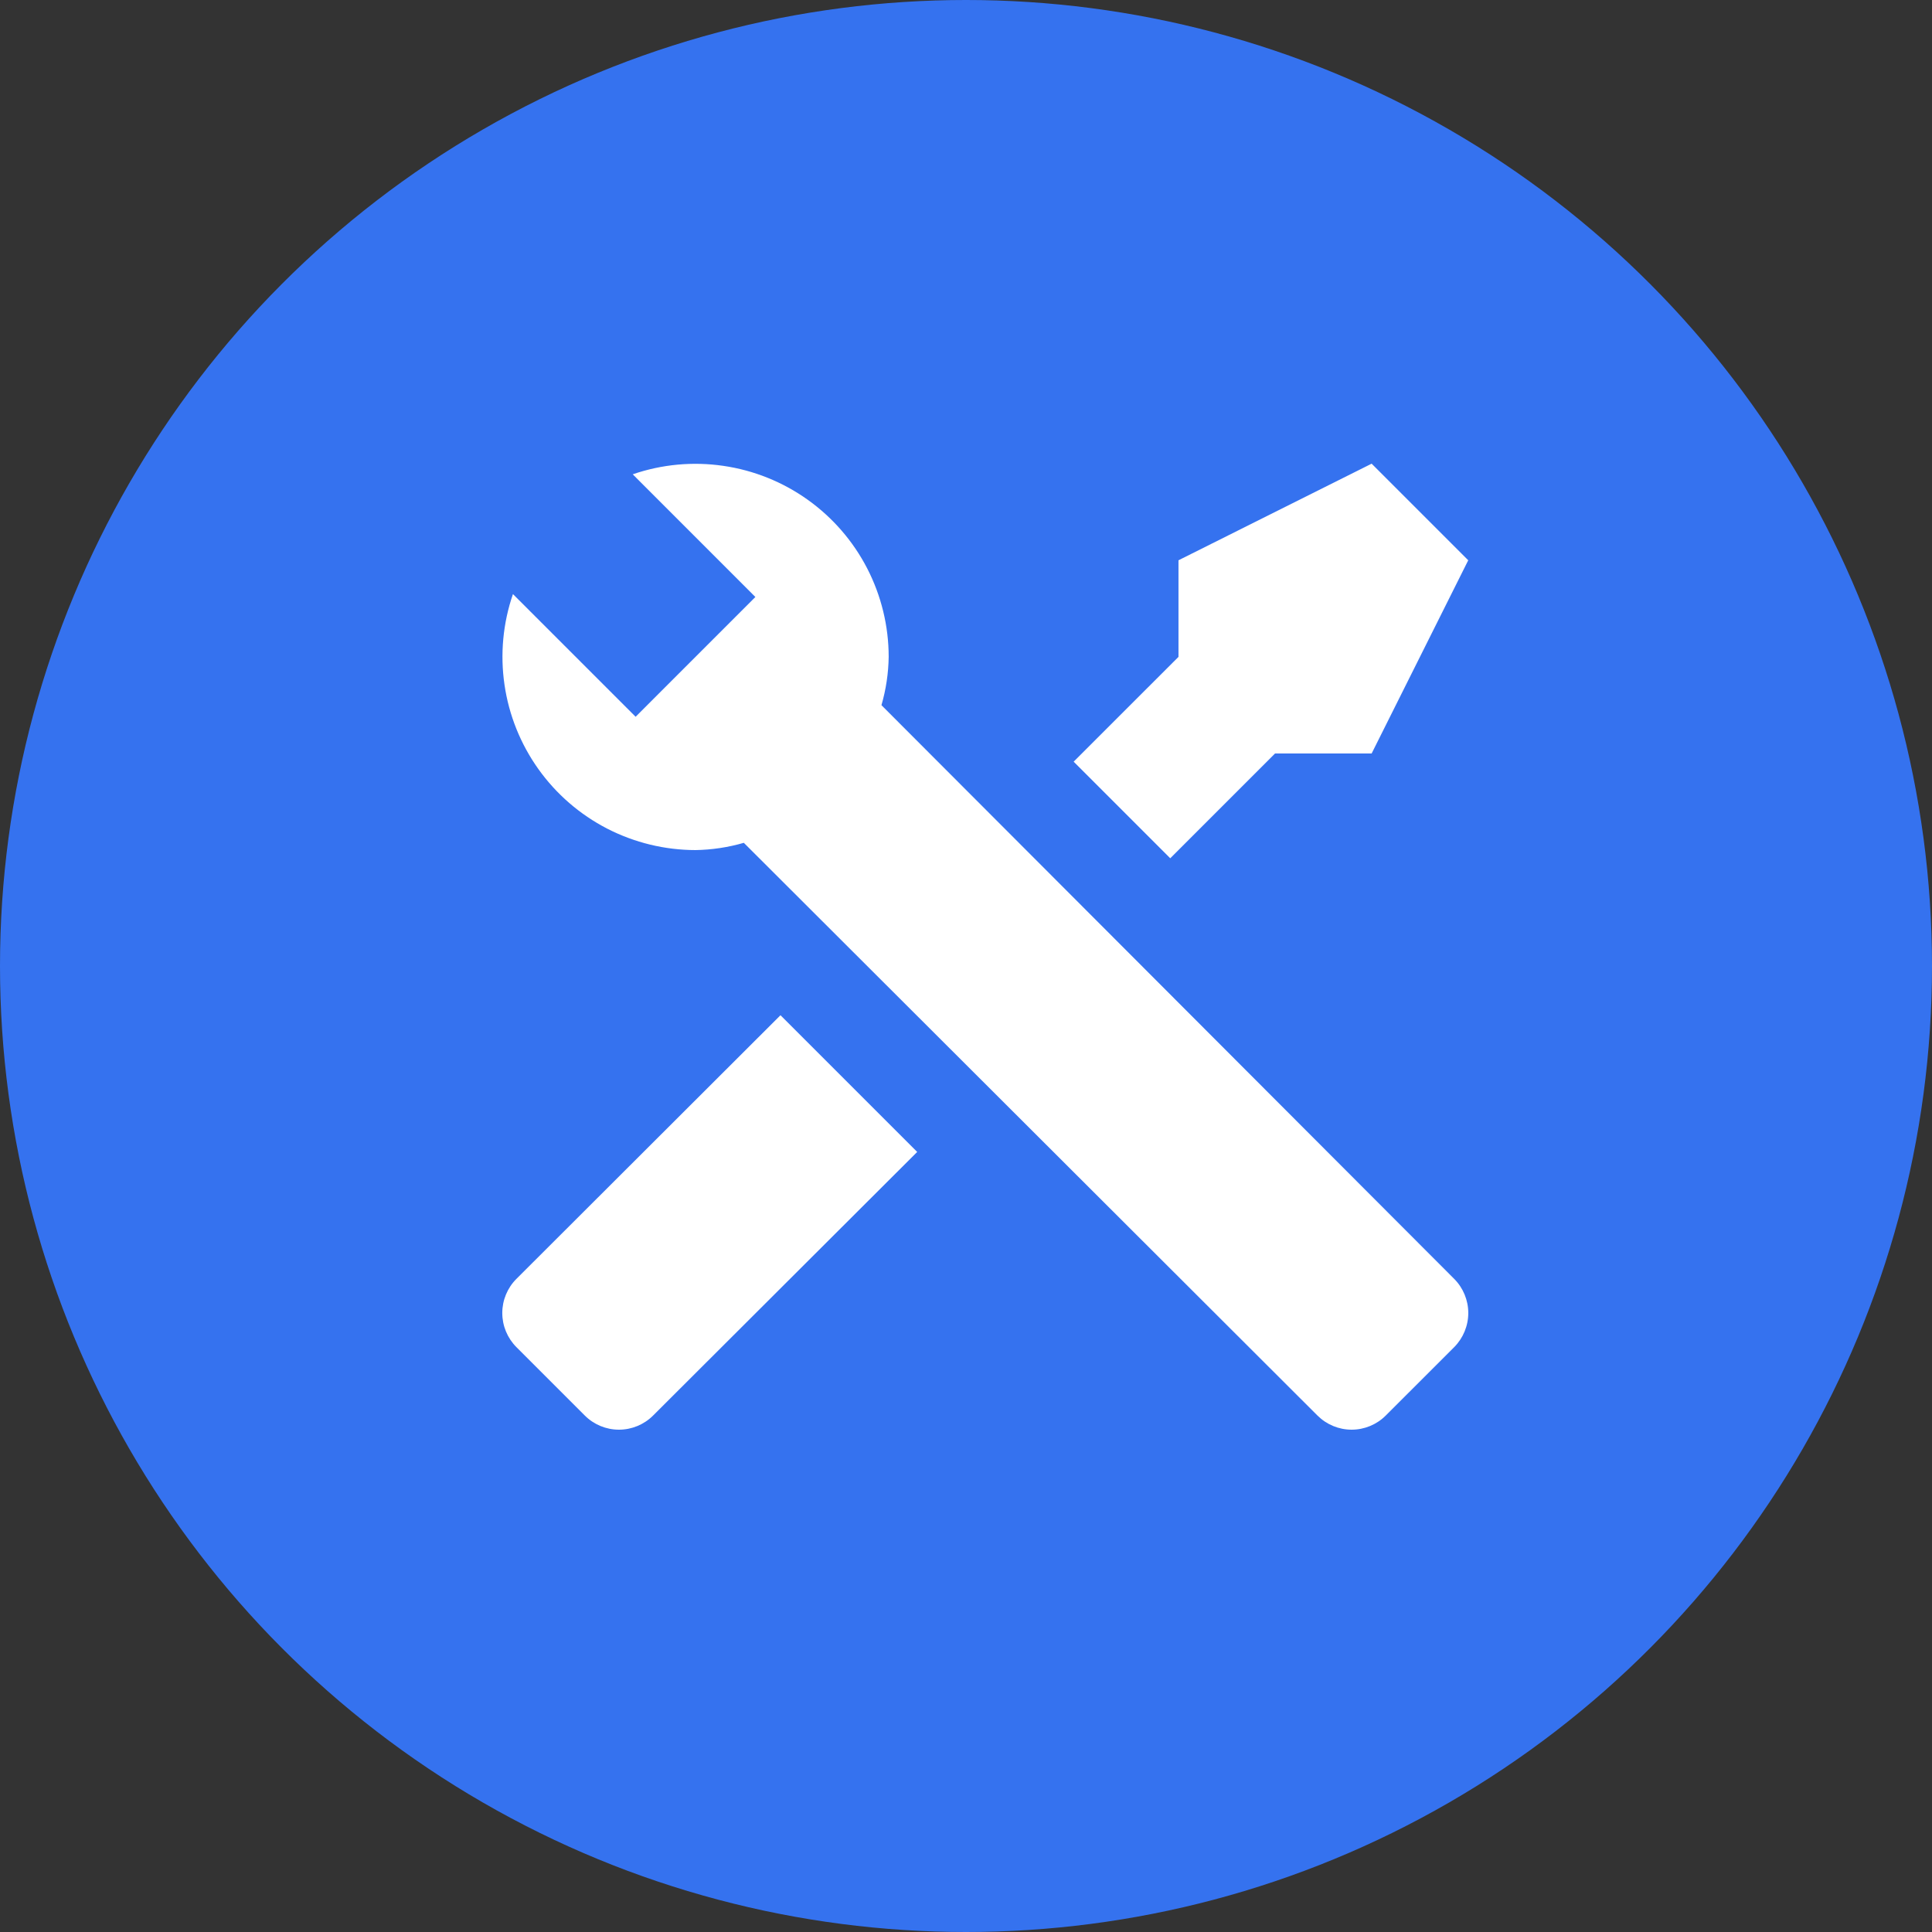
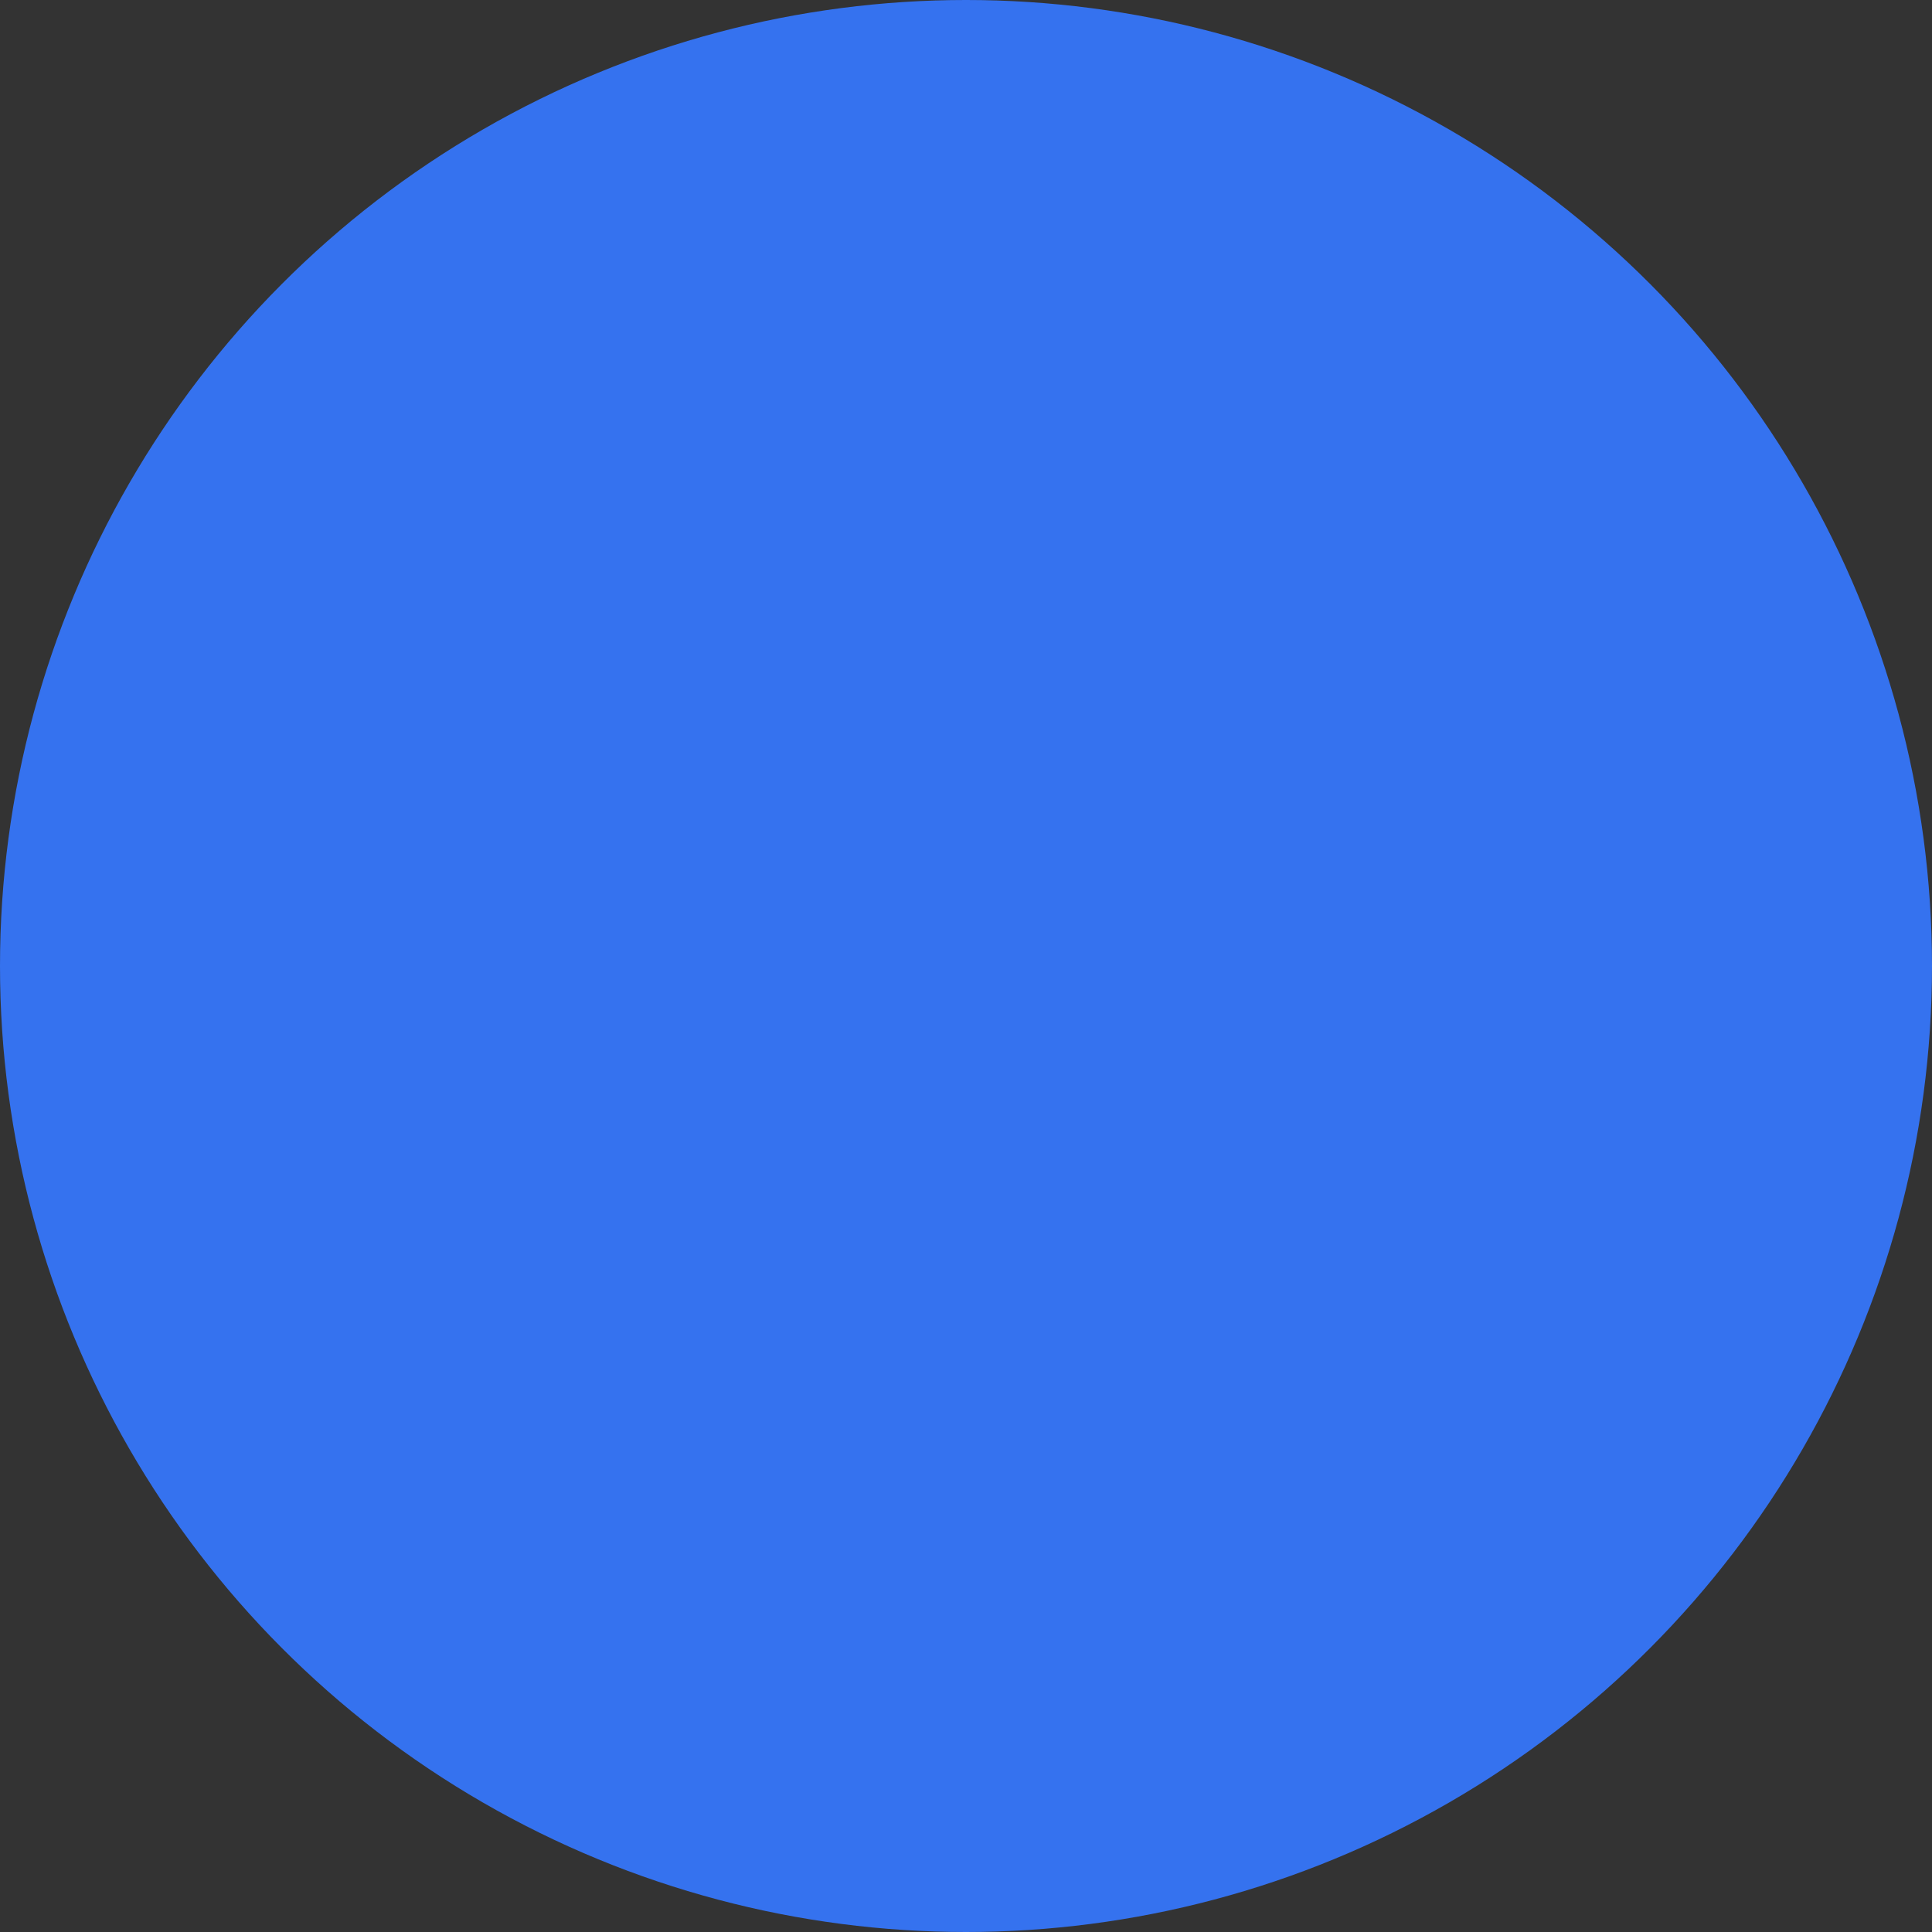
<svg xmlns="http://www.w3.org/2000/svg" width="50" height="50" viewBox="0 0 50 50" fill="none">
  <rect x="0" y="0" width="50" height="50" fill="#333333" stroke="none" />
  <circle cx="25" cy="25" r="25" fill="#3572EF" />
-   <path d="M37.636 34.862L35.861 36.636C35.627 36.869 35.31 37 34.98 37C34.649 37 34.333 36.869 34.098 36.636L19.25 21.812C18.843 21.93 18.423 21.993 18 22C17.204 21.999 16.42 21.808 15.712 21.444C15.005 21.079 14.395 20.551 13.933 19.903C13.471 19.255 13.17 18.506 13.056 17.719C12.941 16.931 13.016 16.128 13.275 15.375L16.45 18.55L17.112 17.887L18.887 16.112L19.549 15.45L16.375 12.275C17.127 12.016 17.931 11.941 18.718 12.056C19.506 12.17 20.255 12.471 20.903 12.933C21.551 13.395 22.079 14.005 22.444 14.712C22.808 15.42 22.999 16.204 22.999 17C22.993 17.423 22.93 17.843 22.812 18.25L37.636 33.099C37.868 33.333 37.999 33.65 37.999 33.98C37.999 34.311 37.868 34.627 37.636 34.862ZM13.363 33.099C13.13 33.333 12.999 33.65 12.999 33.98C12.999 34.311 13.13 34.627 13.363 34.862L15.137 36.636C15.371 36.869 15.688 37 16.018 37C16.349 37 16.666 36.869 16.9 36.636L23.737 29.812L20.199 26.274M35.498 12L30.499 14.5V17L27.786 19.712L30.286 22.212L32.998 19.5H35.498L37.998 14.5L35.498 12Z" fill="white" />
</svg>